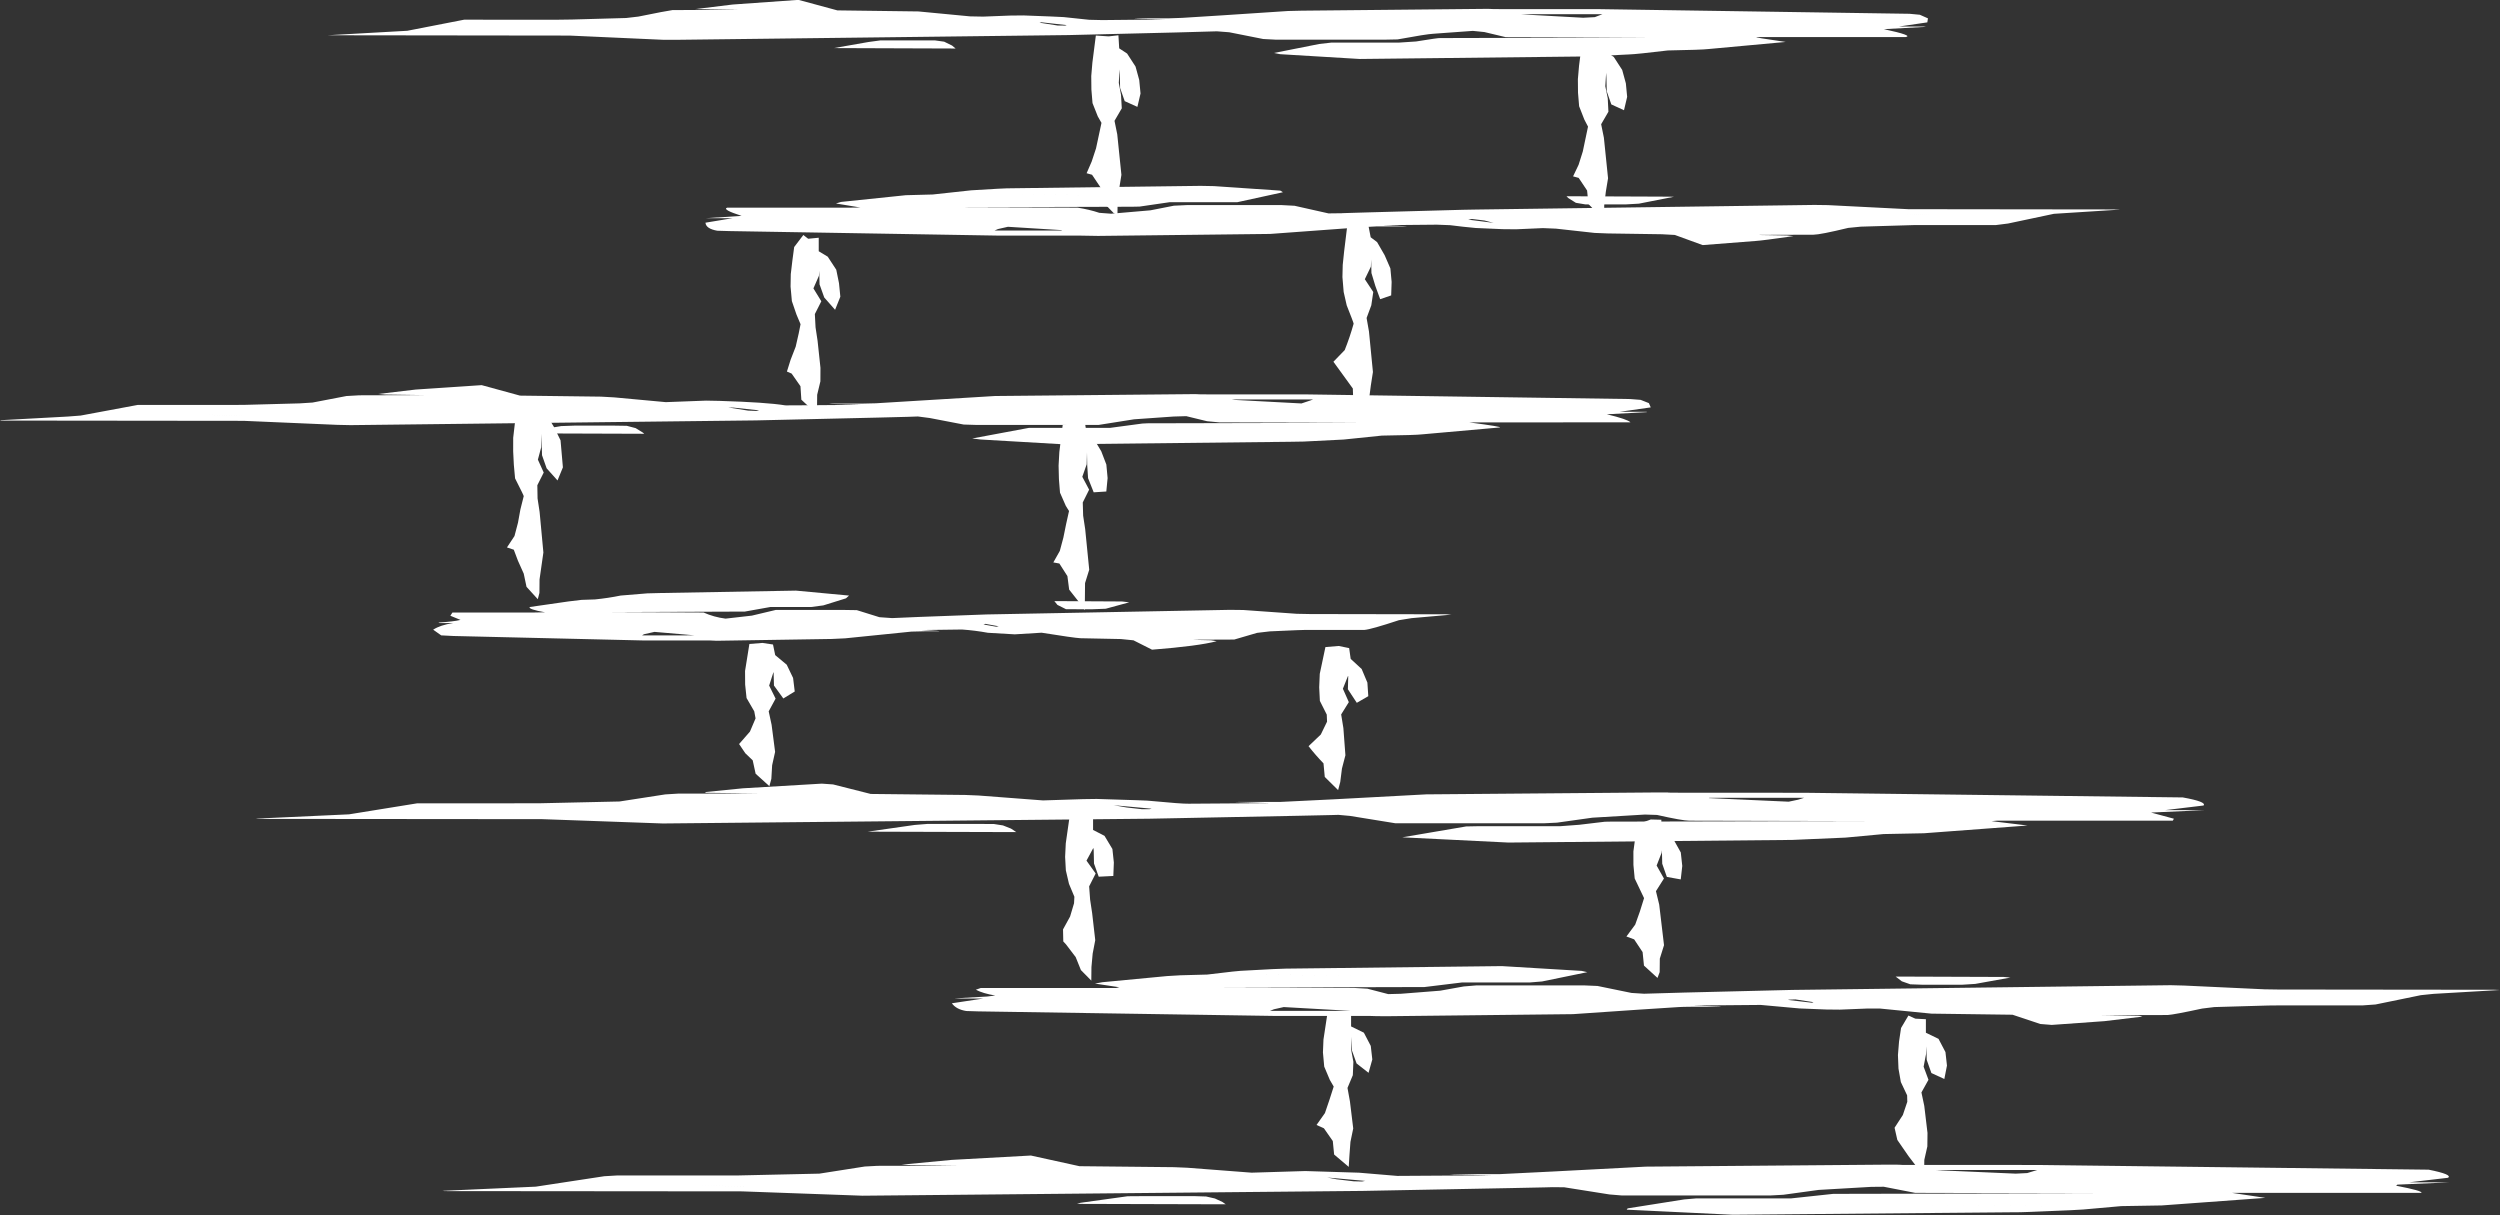
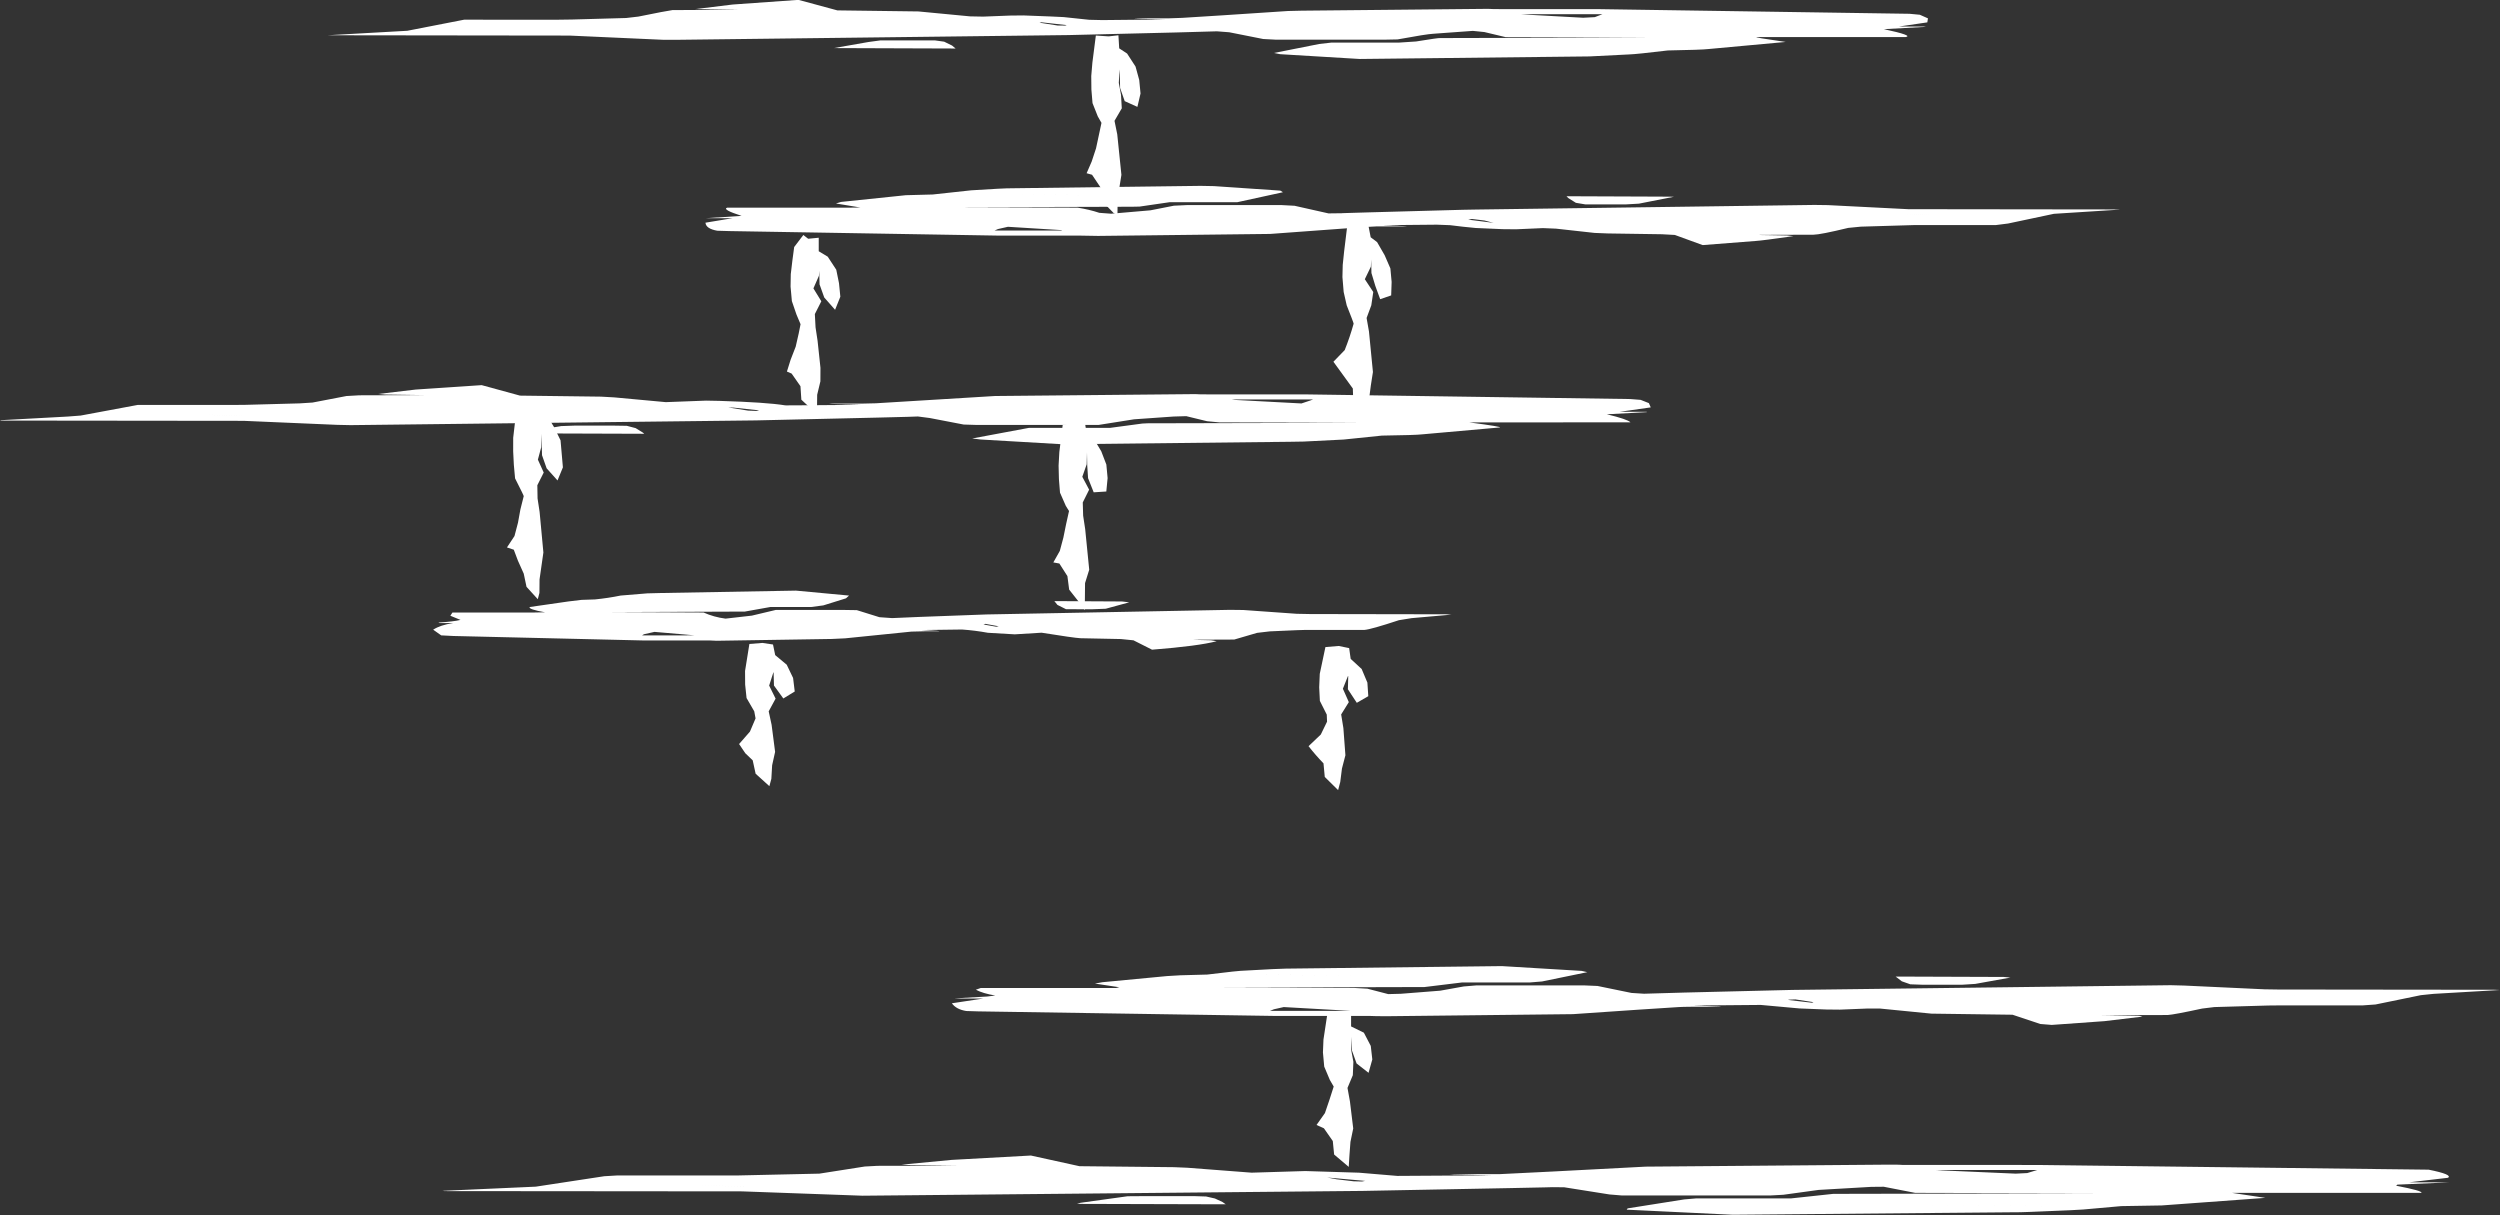
<svg xmlns="http://www.w3.org/2000/svg" fill="#ffffff" height="318.3" preserveAspectRatio="xMidYMid meet" version="1" viewBox="264.9 157.2 654.9 318.3" width="654.9" zoomAndPan="magnify">
  <rect x="264.9" y="157.2" width="654.9" height="318.3" fill="#333333" stroke="none" />
  <g>
    <g id="change1_11">
      <path d="M515.225,169.909L511.682,169.897L504.596,169.872L493.967,169.834L483.338,169.797Q484.662,169.546,492.418,168.203L495.586,167.775L509.759,167.775L512.231,168.118L514.307,169.136L515.225,169.909 M762.329,164.151L769.416,164.151L768.859,164.263L758.399,164.837Q766.33,166.543,764.059,166.916L725.084,166.916Q724.086,166.965,732.679,168.188L712.33,170.057Q710.658,170.254,701.811,170.417Q693.554,171.404,691.771,171.453L681.287,171.979L621.096,172.65L600.242,171.395L598.637,171.076L610.497,168.72L613.684,168.357L631.4,168.357L635.85,168.065Q641.777,167.1,642.146,167.172L697.85,167.03L659.272,166.917L653.751,165.597L650.731,165.29L640.394,166.041Q638.617,166.125,631.011,167.523L627.529,167.594L599.184,167.595L595.811,167.42L586.919,165.652L583.678,165.403Q581.931,165.509,544.84,166.389L442.168,167.629L438.636,167.624L414.102,166.52L350.692,166.438L371.596,165.263L386.474,162.36L411.277,162.361L414.812,162.312L428.925,161.917L432.138,161.544Q439.52,160.041,441.092,159.836L458.807,159.789L447.007,159.587L456.834,158.386L474.08,157.165L484.255,159.92L505.494,160.197L519.001,161.487L522.454,161.552L529.483,161.279L532.997,161.242Q541.796,161.566,543.521,161.676L550.214,162.383L553.7,162.462L570.169,162.295Q561.782,162.096,562.235,162.038Q561.324,161.983,571.076,162.001L574.578,161.879Q581.537,161.472,602.299,160.084L605.82,159.999L654.697,159.518Q655.308,159.593,658.946,159.594L683.748,159.594L765.142,160.813L767.822,161.066L769.947,162.009L769.78,163.06L762.329,164.151 M415.13,165.244L408.074,165.045L404.546,164.945L413.622,165.202L415.13,165.244 M544.342,163.78L541.017,163.408L537.693,163.036L537.207,163.142L541.982,163.889L543.93,163.9L544.342,163.78 M684.668,160.925L681.125,160.925L663.408,160.925L665.679,161.084L679.626,161.849L682.676,161.688L684.668,160.925 M688.628,170.38L685.085,170.361L656.744,170.209L687.935,170.376L688.628,170.38" />
    </g>
    <g id="change1_5">
      <path d="M675.256,208.608L685.885,208.651L700.057,208.707L703.448,208.735L694.227,210.55L690.833,210.743L680.203,210.743L677.715,210.33L675.709,209.072L675.256,208.608 M456.758,214.367L449.672,214.367L459.169,213.747Q453.985,212.09,455.377,211.602L487.266,211.602L490.27,211.56L483.886,210.504L485.223,210.097L502.181,208.336Q505.701,208.224,509.24,208.149L519.329,207.054Q528.047,206.497,529.832,206.521L579.402,205.889L582.917,205.955L600.295,207.137L600.975,207.56L589.059,210.161L571.343,210.161L563.418,211.317L561.481,211.356L515.318,211.494L547.205,211.599Q550.252,212.077,552.875,212.952L555.973,213.184L566.265,212.295L572.414,211.085L575.832,210.924L600.634,210.924L604.022,211.103L612.915,213.102L616.388,213.059Q614.609,213.059,648.166,212.154L651.704,212.091L740.215,210.884L743.74,210.933L764.77,211.998L817.917,212.065L820.356,212.103L802.935,213.211L790.933,215.753L787.741,216.157L766.481,216.156L752.365,216.575L749.053,216.9Q741.736,218.673,739.97,218.684L725.797,218.726L725.946,218.763L733.024,218.886L734.695,219.055Q726.514,220.232,724.751,220.328L710.935,221.404L703.641,218.748L700.278,218.563L686.119,218.353L682.624,218.216L672.507,217.096L669.072,216.956L662.043,217.265L658.528,217.231L651.498,216.926Q648.088,216.618,644.763,216.188L641.296,216.055L627.129,216.189L633.536,216.46L632.46,216.516L625.374,216.516L621.885,216.702Q620.131,216.794,597.631,218.481L552.572,219.001Q551.211,218.941,548.051,218.924L526.792,218.924L456.014,217.735L452.8,217.643Q449.824,217.12,449.706,215.535L456.758,214.367 M763.764,213.273L767.292,213.386L770.82,213.498L773.231,213.575L763.764,213.273 M649.51,214.738L651.173,214.948L652.835,215.158L654.497,215.369L656.159,215.579L653.769,214.965L650.477,214.56L649.51,214.738 M525.429,217.593L528.972,217.593L532.516,217.593L536.059,217.593L543.145,217.593L542.881,217.475L528.934,216.61L526.334,217.201L525.429,217.593 M521.928,208.139L525.47,208.16Q574.909,208.459,525.786,208.162L521.928,208.139" />
    </g>
    <g id="change1_13">
      <path d="M433.651,270.832L430.108,270.82L401.764,270.724L402.662,270.373L411.884,268.82L415.316,268.698L425.946,268.698L429.104,268.748L431.407,269.35L433.326,270.537L433.651,270.832 M689.174,265.075L696.26,265.075L696.282,265.168L685.822,265.722Q691.271,267.033,692.013,267.832L649.823,267.859Q658.614,269.007,657.779,269.177L637.43,270.984Q635.767,271.187,626.895,271.311L616.883,272.343L606.407,272.871L602.873,272.929L546.221,273.547L542.69,273.547L521.836,272.335L519.572,272.063L534.463,269.28L555.722,269.281L564.149,268.152L565.454,268.088L622.143,267.954L584.288,267.845L581.107,267.544L575.649,266.217L572.316,266.316L561.978,267.042L552.671,268.517L520.782,268.519L517.345,268.413L508.452,266.703L505.348,266.3Q505.37,266.377,462.976,267.329L356.764,268.568L353.244,268.494L328.707,267.443L264.93,267.373L265.229,267.268L282.65,266.321L286.035,266.06L300.932,263.284L325.734,263.284L329.272,263.25L343.385,262.868L346.77,262.652L355.664,260.943L359.021,260.754L376.322,260.707L365.706,260.549L363.946,260.409L373.81,259.246L391.082,258.09L401.12,260.837L422.36,261.105L425.809,261.298L439.307,262.544L449.851,262.148L453.366,262.215Q465.733,262.592,470.534,263.378Q468.739,263.438,488.227,263.266L490.415,263.218Q482.003,263.024,482.299,262.967Q480.908,262.904,490.82,262.925L494.335,262.844L525.542,260.939L578.013,260.442Q578.482,260.519,582.209,260.517L607.011,260.517L691.945,261.734L694.684,261.948L696.844,262.805L697.329,263.92L689.174,265.075 M330.145,266.168L326.618,266.071L323.09,265.975L319.562,265.878L320.809,265.913L327.865,266.106L330.145,266.168 M463.76,264.703L457.11,263.984L455.669,263.935L460.873,264.766L463.13,264.853L463.76,264.703 M608.866,261.849L601.78,261.849L587.607,261.849L588.399,261.963L605.833,262.888Q608.865,261.891,608.866,261.849 M612.961,271.303L605.876,271.266L581.078,271.138L610.072,271.288L612.961,271.303" />
    </g>
    <g id="change1_7">
      <path d="M541.102,314.664L544.645,314.683L558.817,314.761L560.709,314.985L554.561,316.664L551.093,316.798L547.55,316.798L544.141,316.781L541.898,315.657L541.102,314.664 M383.589,320.422L380.046,320.422L379.733,320.284Q383.805,320.03,385.535,319.591L382.873,318.501L383.419,317.657L404.678,317.657L407.671,317.597Q403.302,316.821,403.639,316.219L413.814,314.754L417.235,314.342L420.77,314.226Q424.202,313.883,427.484,313.21L434.467,312.637L438.001,312.546L473.409,311.919L487.314,313.216L486.512,313.94L480.582,315.788L477.306,316.216L466.677,316.216L460.012,317.408L424.713,317.543L449.217,317.656Q451.911,318.866,454.965,319.256L461.857,318.47L468.124,316.979L485.84,316.979L489.35,317.033L495.278,318.882L498.599,319.117Q500.354,318.991,523.318,318.161L587.045,316.956L590.574,316.995L604.592,317.988L608.125,318.057L643.557,318.119L645.11,318.211L634.658,319.132L631.363,319.665Q624.023,322.089,622.328,322.212L608.156,322.212Q606.379,322.162,597.563,322.592L594.208,322.984L588.218,324.737L577.589,324.781Q577.303,324.828,582.117,324.926L583.617,325.174Q578.835,326.438,566.688,327.391L561.825,324.936L558.532,324.605L547.913,324.388Q546.166,324.289,537.755,322.944L530.726,323.372L523.696,322.964Q520.359,322.352,516.915,322.107L506.29,322.246Q512.043,322.502,510.709,322.571Q507.157,322.528,503.641,322.657L486.314,324.415L482.802,324.582L452.619,325.056L450.927,324.979L433.211,324.97L383.667,323.805L380.48,323.641L378.374,322.151Q380.267,320.92,383.589,320.422 M604.906,319.328L606.67,319.406L608.434,319.484L610.198,319.563L611.962,319.641L604.906,319.328 M522.542,320.793L524.204,321.085L525.866,321.377L526.525,321.267Q524.785,320.947,523.045,320.626L522.542,320.793 M433.094,323.648L436.637,323.648Q440.18,323.648,443.723,323.648L446.808,323.628L436.348,322.728L433.591,323.349L433.094,323.648 M430.569,314.194L437.654,314.253L450.403,314.36L432.69,314.211L430.569,314.194" />
    </g>
    <g id="change1_2">
-       <path d="M531.121,375.177L527.578,375.167L495.691,375.075L492.224,375.059L504.52,373.302L507.785,373.042L521.958,373.043L525.264,373.057L527.643,373.43L529.733,374.254L531.121,375.177 M832.105,369.419L839.191,369.419L842.339,369.428L828.392,370.056L834.378,371.672L834.079,372.184L788.017,372.184L786.596,372.305L796.04,373.452L768.895,375.48L758.316,375.692L748.358,376.619L734.398,377.225L660.051,377.916L632.246,376.543L648.972,373.694L652.433,373.625L673.692,373.625L678.58,373.261L685.297,372.461L686.807,372.432L753.489,372.296L707.429,372.187Q705.656,372.183,698.97,370.682L695.811,370.58L682.027,371.402L672.777,372.702L669.405,372.862L630.429,372.862L618.558,370.938L615.402,370.649Q618.96,370.652,565.969,371.671L438.518,372.917L406.965,371.787L332.558,371.718L331.941,371.649L356.329,370.524L374.153,367.644L406.022,367.63L427.194,367.157L439.165,365.303L442.471,365.1L463.729,365.054L449.788,364.877L449.636,364.691L459.5,363.704L480.169,362.481L483.132,362.688L492.994,365.183L517.774,365.449L521.239,365.591L538.125,366.878L548.669,366.541L552.183,366.492Q566.273,366.905,566.187,366.996Q574.514,367.785,576.304,367.741L597.556,367.595L588.381,367.306L589.742,367.269L600.372,367.269Q609.092,366.9,638.511,365.291L698.305,364.795L701.765,364.793Q701.651,364.873,705.804,364.861L737.692,364.876L836.699,366.094Q843.027,367.231,842.141,368.212L832.105,369.419 M409.2,370.512L398.616,370.267L395.692,370.199L406.276,370.445L409.2,370.512 M566.586,369.048L563.262,368.742L559.937,368.437L556.612,368.131L560.015,368.724L564.087,369.185L565.982,369.182L566.586,369.048 M737.51,366.193L733.966,366.193L726.88,366.193L712.707,366.193L712.546,366.269L733.466,367.211L735.927,366.691L737.51,366.193 M742.333,375.647L738.791,375.632L703.364,375.476L742.333,375.647" />
-     </g>
+       </g>
    <g id="change1_8">
      <path d="M761.476,413.021L765.019,413.034L789.819,413.124L791.553,413.285L782.331,414.944L778.967,415.156L768.338,415.155L765.336,415.049L763.102,414.265L761.476,413.021 M522.448,418.78L515.361,418.78Q513.543,418.781,523.447,418.253L525.628,417.988Q522.381,417.448,520.531,416.469L521.816,416.015L557.248,416.015L558.123,415.823L551.738,414.858L553.678,414.5L570.636,412.891L574.097,412.687Q577.644,412.629,581.14,412.496Q589.386,411.462,591.203,411.45Q599.924,410.951,601.698,410.942L658.35,410.281L679.215,411.534L680.712,411.87L668.851,414.306L665.562,414.573L647.846,414.573L638.057,415.766L584.91,415.901L619.776,416.007L623.108,416.199L628.566,417.617L631.886,417.529L642.181,416.719L648.33,415.613L651.639,415.337L679.985,415.338L683.389,415.483L692.282,417.31L695.561,417.518Q697.308,417.404,734.404,416.52L833.536,415.284L837.053,415.376L858.081,416.358L861.612,416.413L918.303,416.478L919.785,416.541L902.365,417.553L899.061,417.896L887.203,420.333L883.885,420.569L862.625,420.569L859.087,420.604L844.974,421.012L841.766,421.403Q834.42,422.993,832.743,423.095L815.027,423.143L825.409,423.31L826.121,423.515L816.198,424.699L802.378,425.686L799.395,425.446L792.101,423.019L770.861,422.732L757.356,421.396L753.881,421.402L746.852,421.685L743.337,421.65L736.307,421.371L726.151,420.452L708.441,420.605L715.751,420.866L715.272,420.929Q706.4,420.887,704.669,421.012Q697.709,421.432,676.947,422.867L628.308,423.407Q625.024,423.408,623.834,423.337L599.031,423.337L521.174,422.141L518.03,422.045Q515.388,421.628,514.248,420.021L522.448,418.78 M858.299,417.685L861.827,417.788L865.355,417.892L868.883,417.995L859.066,417.707L858.299,417.685 M733.31,419.15L739.96,419.92L739.573,419.666L735.215,419.006L733.545,419.069L733.31,419.15 M597.571,422.005L604.657,422.005L615.287,422.005L618.628,422L601.194,421.011L598.635,421.584L597.571,422.005 M593.74,412.551L597.283,412.571L624.21,412.72L599.412,412.582L593.74,412.551" />
    </g>
    <g id="change1_6">
      <path d="M585.994,472.679L582.451,472.669L575.365,472.649L547.022,472.569L547.989,472.276L560.285,470.57L563.8,470.544L577.973,470.544L580.87,470.636L583.16,471.157L585.139,472.08L585.994,472.679 M896.011,466.92L906.641,466.92L903.38,467.068L892.92,467.525L892.587,467.808Q899.61,469.158,899.214,469.685L849.61,469.686L858.323,470.993L831.189,472.977L820.585,473.154L810.616,474.042L807.178,474.235Q793.222,474.845,793.184,474.758L718.831,475.419L691.026,474.086L691.28,473.745L706.105,471.397L709.315,471.126L734.117,471.128L745.126,469.945L814.518,469.8L766.607,469.686L758.366,468.08L755.081,468.113L741.297,468.911L732.061,470.181L728.717,470.363L689.742,470.365L686.525,470.099L674.668,468.22L671.26,468.187Q674.815,468.183,621.824,469.173L490.83,470.427L459.288,469.291L381.339,469.22L380.864,469.15L405.252,468.058L423.183,465.326L426.485,465.13L458.371,465.119L479.541,464.646L491.42,462.782L494.747,462.602L516.006,462.557L503.22,462.391L501.037,462.293L514.227,461.044L534.957,459.903L547.671,462.695L572.45,462.953L575.909,463.1L592.778,464.393L606.836,463.967L620.896,464.398L630.938,465.241L655.722,465.088L645.786,464.857L644.858,464.79Q643.131,464.761,657.879,464.771Q666.586,464.378,696.002,462.813L759.817,462.287Q762.92,462.29,763.285,462.363L798.715,462.376L901.107,463.607Q907.495,464.884,906.173,465.734L896.011,466.92 M460.415,468.014L456.887,467.935L446.303,467.696L460.189,468.01L460.415,468.014 M622.524,466.549L619.2,466.253L615.875,465.956L612.551,465.66L615.068,466.13L619.506,466.654L621.672,466.707L622.524,466.549 M798.577,463.694L795.034,463.694L773.775,463.695L772.027,463.733L792.947,464.649L795.956,464.495L798.577,463.694 M803.546,473.149L800.003,473.134L764.576,472.983L803.546,473.149" />
    </g>
    <g id="change1_3">
      <path d="M555.321,166.729L557.882,166.443L558.086,169.869L560.155,171.227L562.369,174.642L563.332,178.152L563.673,181.693L562.851,185.198L559.527,183.697L558.324,180.255Q558.252,175.607,558.172,175.379L557.98,178.907L558.56,182.053L558.764,185.575L556.855,188.854L557.574,192.386L558.666,203.007Q558.034,206.523,557.667,210.06L557.633,213.603L556.641,213.025L553.531,209.822L553.188,206.285L550.974,202.98L549.548,202.58L550.874,199.526L552.017,196.059L553.445,189.388L552.481,187.701L551.096,184.212L550.803,180.67L550.764,177.127L551.064,173.587L551.968,166.509L555.321,166.729" />
    </g>
    <g id="change1_18">
-       <path d="M682.798,167.606L685.363,167.319L685.563,170.748L687.635,172.107L689.851,175.521L690.81,179.032L691.15,182.572L690.322,186.077L687.004,184.553L685.801,181.112Q685.729,176.447,685.648,176.269L685.426,179.793L686.064,182.941L686.241,186.466L684.337,189.745L685.054,193.277L686.145,203.898L685.565,207.419L685.144,210.951L685.11,214.494L684.101,213.846L681.008,210.642L680.656,207.105L678.45,203.799L676.984,203.401L678.434,200.358L679.53,196.879L680.898,190.37L679.932,188.519L678.568,185.029L678.275,181.487L678.241,177.944L678.548,174.404L679.453,167.326L682.798,167.606" />
-     </g>
+       </g>
    <g id="change1_4">
      <path d="M621.198,216.417L623.353,216.212L623.963,219.355L625.645,220.625L627.623,224.056L629.127,227.519L629.451,231.06L629.334,234.586L626.45,235.574L625.171,232.066L624.163,228.721L624.093,225.178L624.013,227.06L622.429,230.341L624.641,233.692L624.128,237.172L622.894,240.497L623.514,244.031L624.553,254.652Q623.961,258.168,623.547,261.703L623.514,265.246L622.796,265.69L619.409,262.515L619.288,258.974L614.202,251.96L617.16,248.911Q618.527,245.478,619.498,241.998Q619.506,241.767,617.686,237.197L616.886,233.682L616.564,229.782L616.641,226.597Q616.765,224.827,617.871,215.98L621.198,216.417" />
    </g>
    <g id="change1_15">
      <path d="M476.61,219.743L479.375,219.477L479.375,223.02L481.732,224.439L483.969,227.858L484.683,231.385L485.036,234.926L483.658,238.356L480.817,235.129L479.589,231.684L479.513,228.141L479.426,229.451L477.982,232.747L480.053,236.119L478.357,239.474L478.541,242.945L479.074,246.481L479.828,253.562L479.811,257.095L478.966,260.615L478.931,264.158L478.271,265.11L474.821,261.907L474.589,258.368L472.271,255.056L471.042,254.532L472.006,251.45L473.342,248.008Q474.29,243.994,474.613,242.133L473.538,239.578L472.339,236.078L471.996,232.283L472.053,228.993Q472.449,225.453,472.942,221.915L475.339,218.759L476.61,219.743" />
    </g>
    <g id="change1_19">
      <path d="M546.765,267.688L549.043,267.456L549.53,270.692L551.334,271.991L553.386,275.416L554.72,278.895L555.049,282.436L554.71,285.955L551.402,286.166L549.93,282.456L549.719,279.236L549.648,275.693L549.564,278.837L548.421,282.102L550.208,285.475L548.541,288.82L548.641,292.283L549.176,295.819L550.232,306.44L549.139,309.949Q549.101,313.492,549.07,317.035Q548.037,315.437,544.976,311.652L544.519,308.117L542.41,304.817L540.831,304.535L542.527,301.525L543.464,298.025Q544.134,294.555,544.942,291.068L544.108,289.737L542.579,286.257L542.296,282.716L542.208,279.173L542.404,275.632L543.278,268.554L546.765,267.688" />
    </g>
    <g id="change1_9">
      <path d="M403.888,261.773L405.706,261.662L406.653,264.506L407.977,265.685L410.049,269.103L411.74,272.547L412.357,279.629L410.948,283.061L408.095,279.88L406.887,276.45Q406.821,272.172,406.75,270.833L406.671,274.376L405.804,277.61L407.332,280.985L405.659,284.315L405.72,287.774L406.256,291.309L407.245,301.93Q406.756,305.449,406.24,308.98L406.209,312.523L405.778,314.166L402.825,310.928L402.099,307.477L400.575,304.075L399.493,301.2L397.705,300.606L399.675,297.62L400.593,294.123L401.224,290.651L402.095,287.174Q402.163,287.11,399.828,282.511L399.507,278.973L399.331,275.431L399.337,271.888L400.564,261.281L403.888,261.773" />
    </g>
    <g id="change1_14">
      <path d="M464.632,325.62L467.397,326.035L467.97,328.81L470.988,331.325L472.659,334.804L473.089,338.345L470.101,340.171L467.648,336.785L467.555,333.281L467.453,333.467L466.387,336.793L468.076,340.21L466.266,343.542L467.03,347.077L467.948,354.157L467.167,357.677L466.964,361.217L466.447,363.143L462.843,359.884L462.078,356.373L460.142,354.522L458.512,352.106L461.358,348.846L462.827,345.393L462.483,343.538L460.468,340.058L460.098,336.517L460.075,332.974Q460.633,329.435,461.207,325.896L464.632,325.62" />
    </g>
    <g id="change1_1">
      <path d="M615.585,326.419L618.324,326.977L618.725,329.802L621.6,332.45L623.101,336.014L623.338,339.572L620.328,341.309L617.994,337.764L618.087,334.295L617.981,334.362L616.685,337.624L618.238,341.128L616.23,344.356L616.812,347.927L617.344,355.047L616.438,358.524L615.994,362.044L615.431,364.179L611.937,360.728L611.603,357.172Q609.491,354.985,607.687,352.668L610.896,349.616L612.533,346.246L612.46,344.395L610.654,340.813L610.477,337.257L610.626,333.717Q611.328,330.211,612.107,326.709L615.585,326.419" />
    </g>
    <g id="change1_12">
-       <path d="M548.476,371.065L551.241,371.072L551.241,374.615L554.234,376.154L556.305,379.6L556.685,383.141L556.547,386.667L552.718,386.86L551.485,383.412L551.402,379.869L551.313,379.325L549.519,382.653L551.92,386.023L550.212,389.39L550.467,392.866L550.999,396.404L551.811,403.485L551.136,407.005L550.816,410.541L550.778,414.084L548.056,411.324L546.687,407.922L544.155,404.597L543.438,403.821L543.37,400.667L545.221,397.293L546.254,393.827L546.347,392.119L544.928,388.722L544.11,385.202L543.919,381.66L544.09,378.118L545.099,371.04L548.476,371.065" />
-     </g>
+       </g>
    <g id="change1_17">
-       <path d="M697.342,371.87L700.107,371.942L700.107,375.485L703.267,377.052L705.2,380.509L705.587,384.05L705.188,387.569L701.548,386.919L700.338,383.465L700.254,379.922L700.161,380.632L698.871,383.944L700.785,387.337L698.692,390.651L699.548,394.182L700.807,404.803L699.706,408.317L699.668,411.86L699.094,413.379L695.553,410.149L695.197,406.611L692.983,403.276L690.957,402.523L693.258,399.416Q694.562,395.969,695.578,392.476L693.125,387.324L692.792,383.783L692.785,380.24Q693.24,376.7,693.774,373.162L697.342,371.87" />
-     </g>
+       </g>
    <g id="change1_10">
      <path d="M616.065,422.329L618.83,422.54L618.83,426.084L622.179,427.722L623.987,431.189L624.39,434.73L623.405,438.235L620.271,435.786L619.033,432.329L618.945,428.786L618.842,432.157L619.432,435.341L619.287,438.856L617.889,442.193L618.53,445.73L619.391,452.811L618.663,456.33Q618.362,460.131,618.214,462.88L614.386,459.638L614.04,456.109L611.713,452.768L609.779,451.9L611.981,448.779Q613.189,445.331,614.277,441.833L613.265,440.1L611.792,436.604L611.458,432.887L611.596,429.52L612.667,422.442L616.065,422.329" />
    </g>
    <g id="change1_16">
-       <path d="M766.642,424.049L769.407,424.191L769.407,427.735L772.711,429.335L774.531,432.8L774.926,436.34L774.238,439.852L770.848,438.294L769.624,434.839L769.538,431.296L769.44,433.349L768.811,436.632L770.085,440.062L768.238,443.376L768.985,446.91L769.829,453.991L769.788,457.523L768.992,461.047L768.952,464.59L767.365,463.349L764.852,460.055L761.926,455.82L761.201,452.623L763.37,449.29L764.536,445.828L764.492,444.136L762.845,440.65L762.225,437.121L762.085,433.578L762.373,430.037L762.898,426.498L764.828,423.232L766.642,424.049" />
-     </g>
+       </g>
  </g>
</svg>